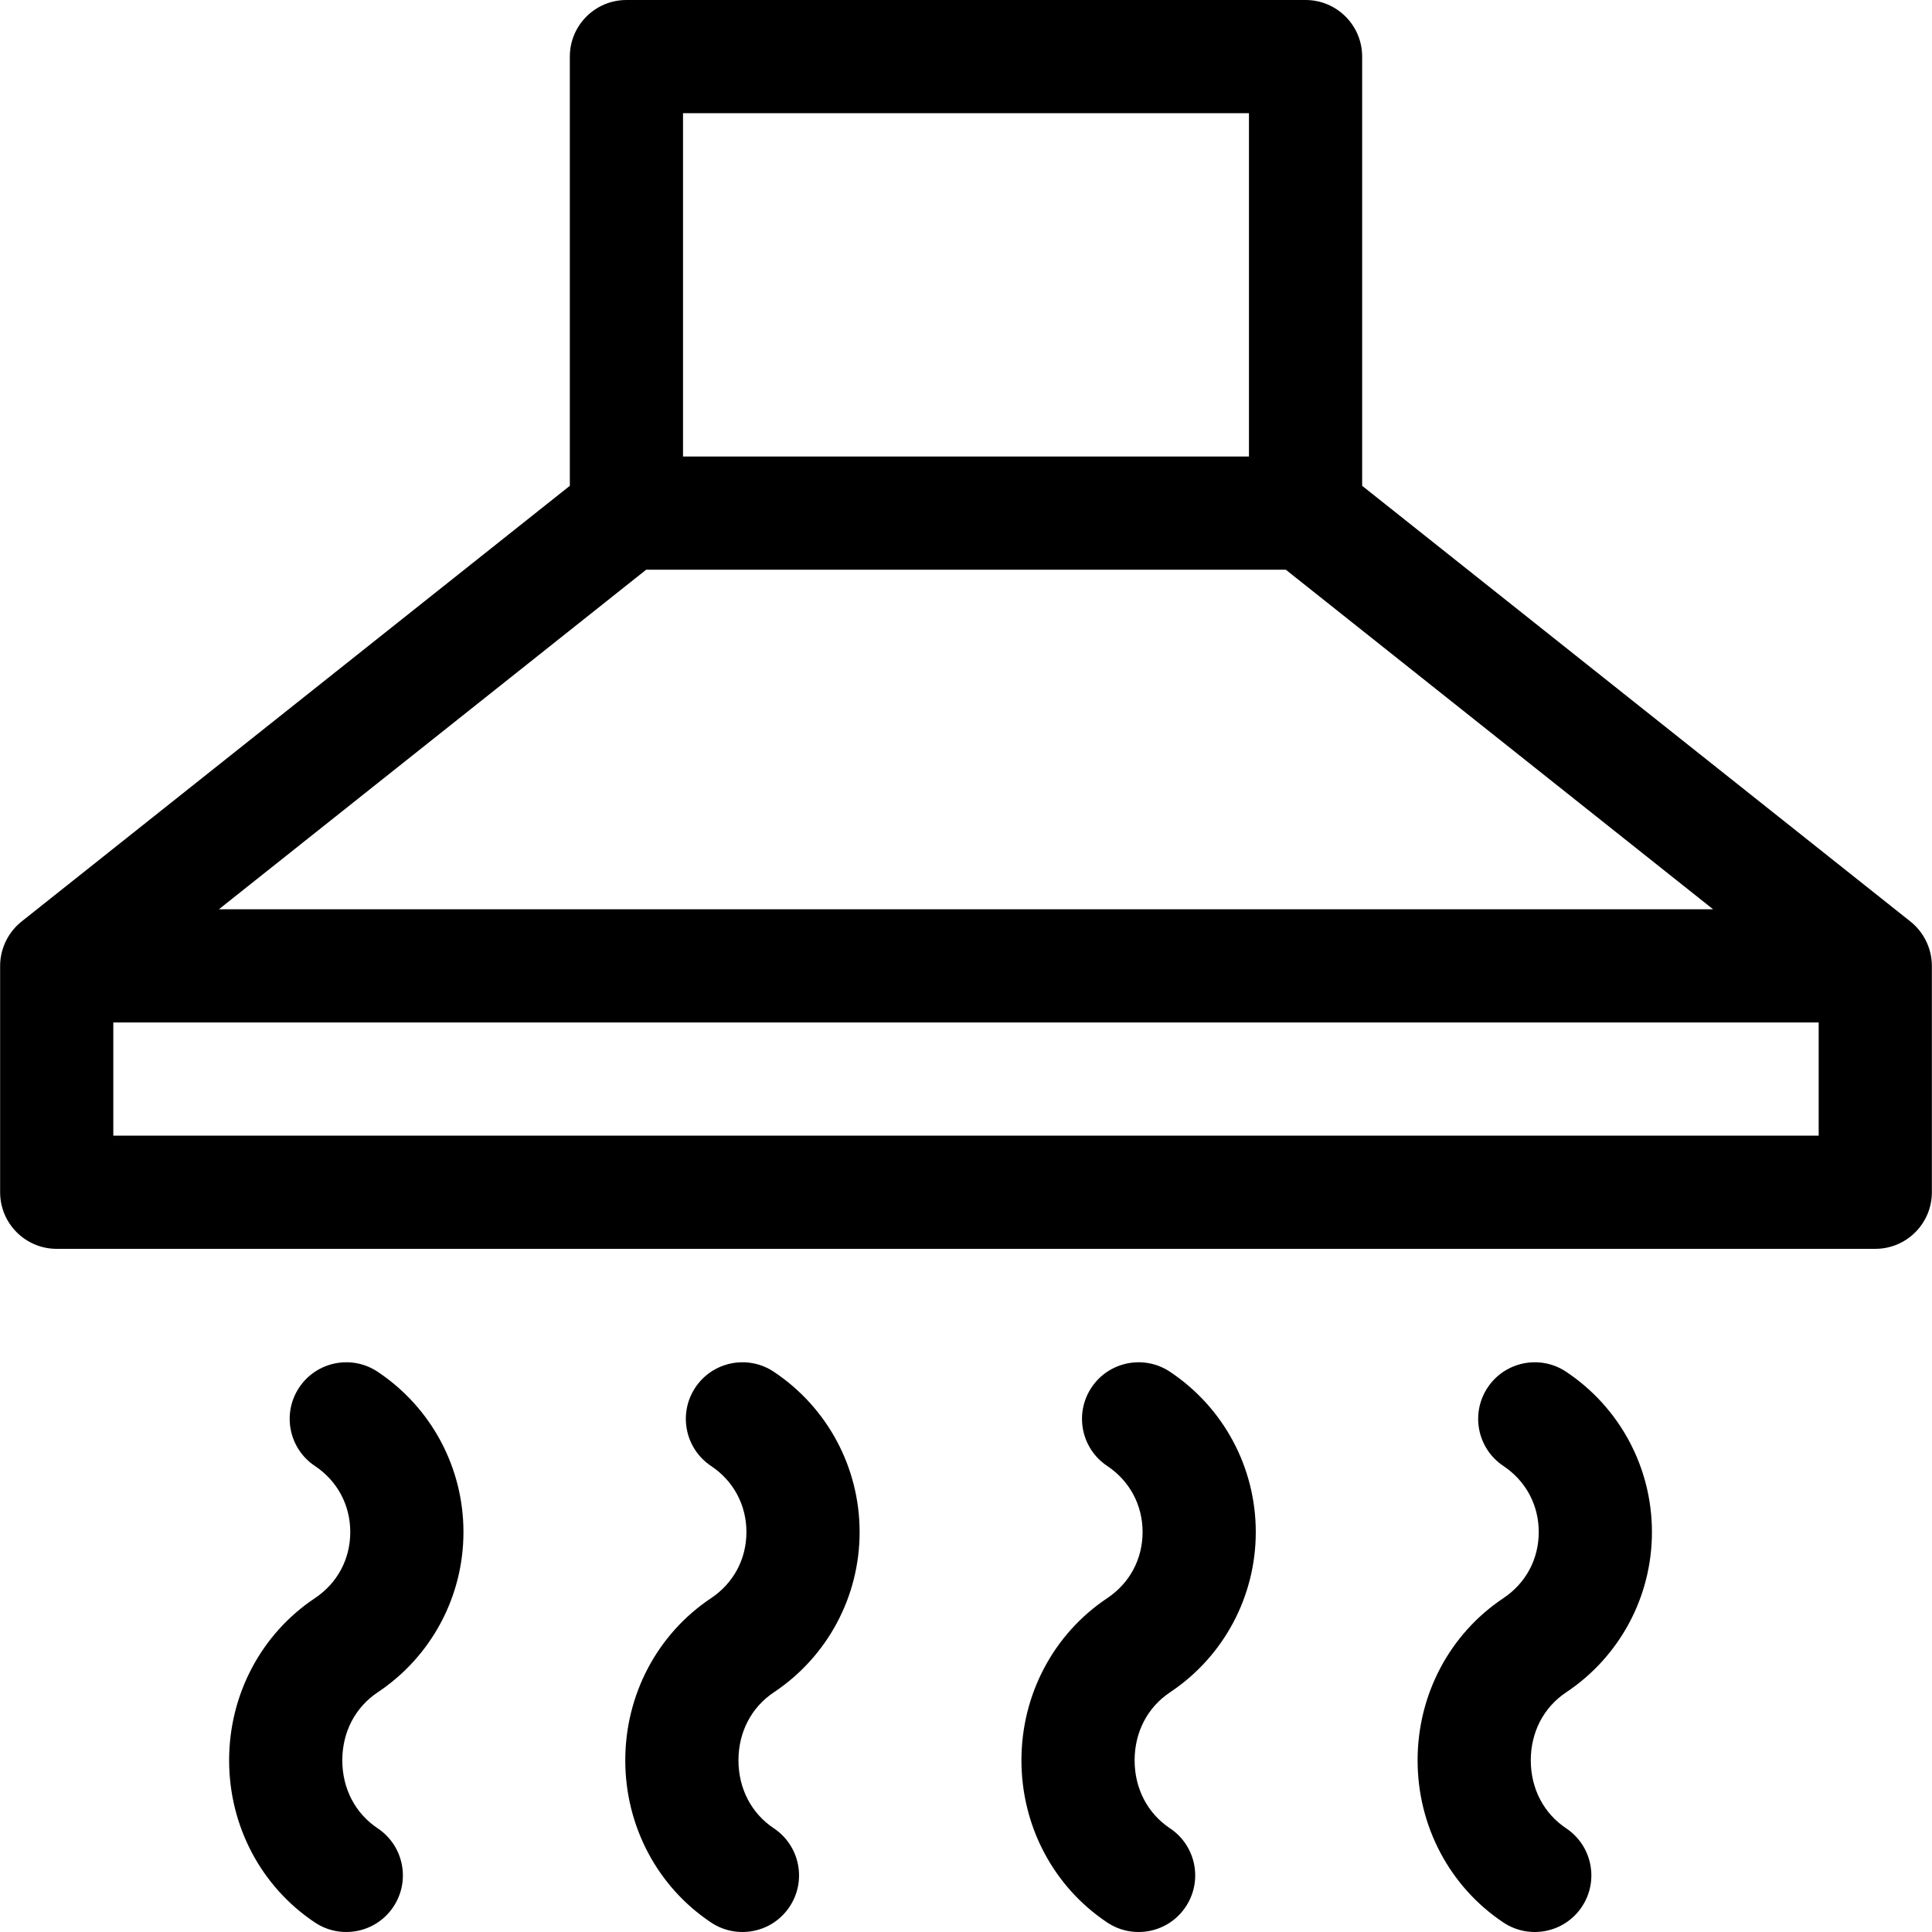
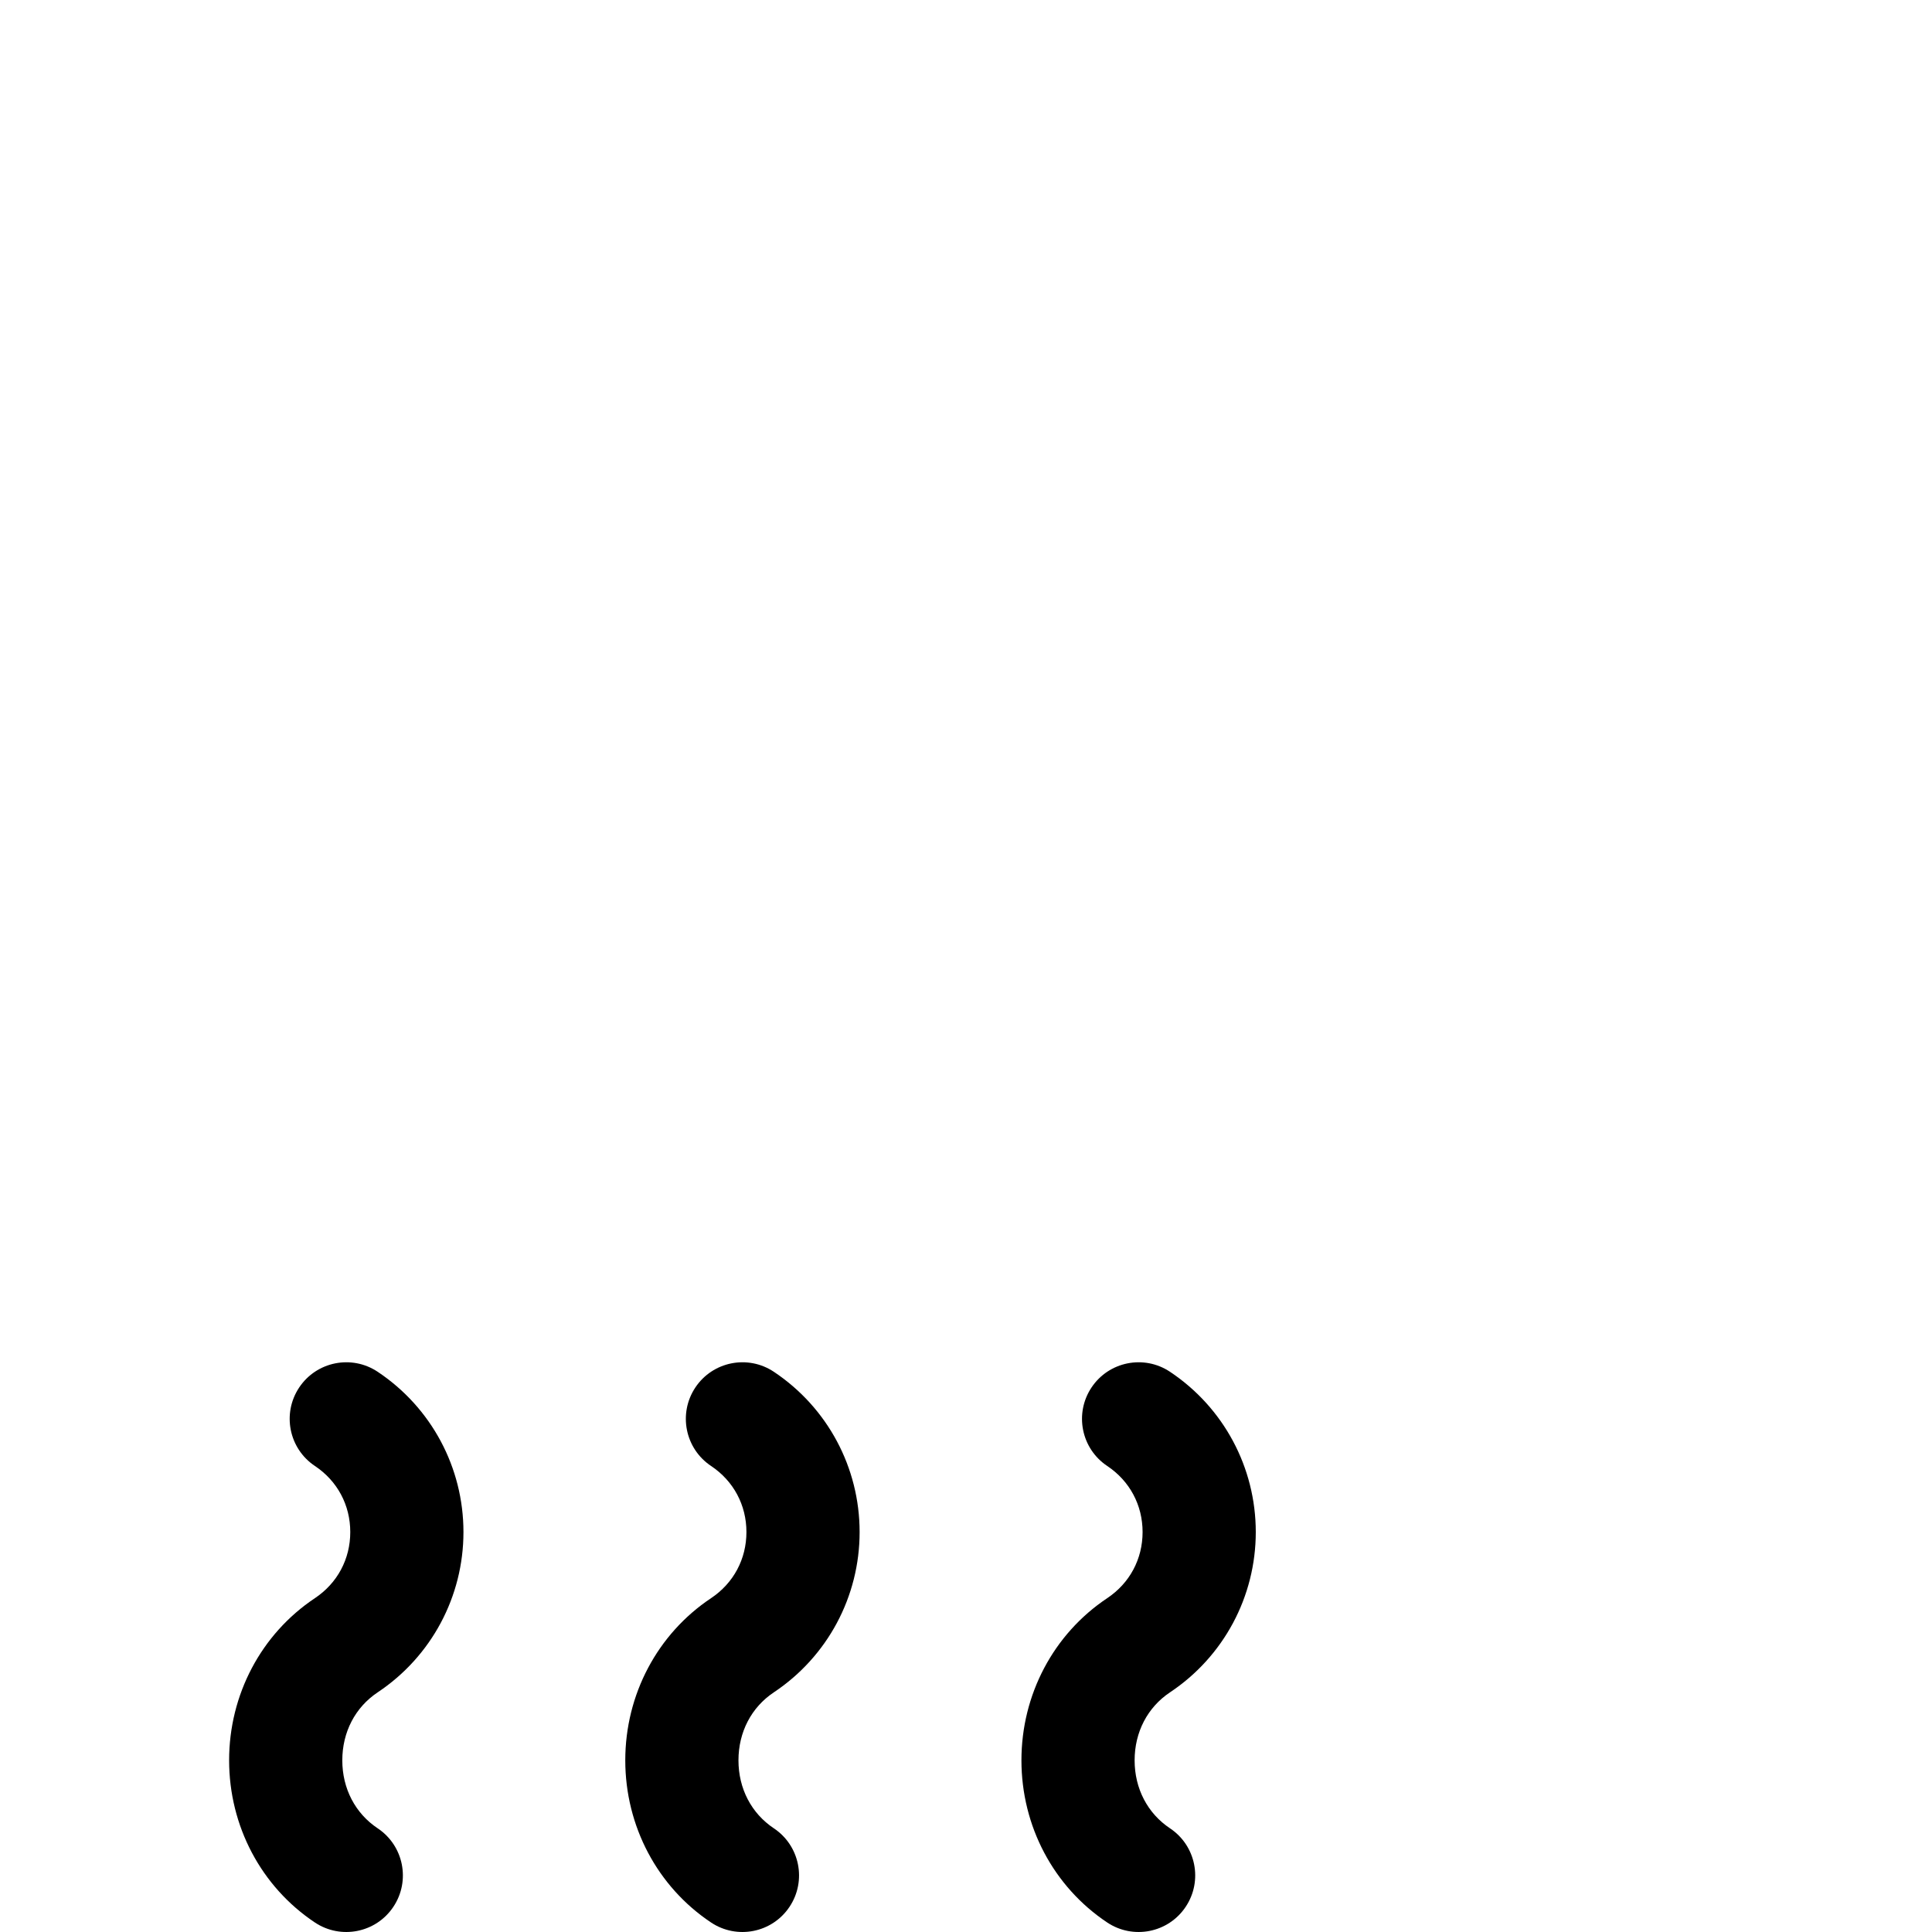
<svg xmlns="http://www.w3.org/2000/svg" version="1.1" id="Capa_1" x="0px" y="0px" viewBox="0 0 511.999 511.999" style="enable-background:new 0 0 511.999 511.999;" xml:space="preserve">
  <g>
    <g>
      <path d="M100.089,448.486c14.234-9.49,22.732-25.369,22.732-42.475c0-17.107-8.498-32.986-22.732-42.475    c-6.891-4.593-16.204-2.732-20.798,4.16c-4.594,6.892-2.732,16.204,4.16,20.798c5.957,3.971,9.374,10.357,9.374,17.517    c0,7.16-3.417,13.547-9.374,17.519c-14.234,9.49-22.732,25.556-22.732,42.975c0,17.42,8.499,33.486,22.732,42.974    c6.861,4.574,16.184,2.763,20.798-4.16c4.594-6.892,2.732-16.204-4.16-20.798c-5.957-3.971-9.375-10.539-9.375-18.017    S94.131,452.459,100.089,448.486z" />
    </g>
  </g>
  <g>
    <g>
      <path d="M205.075,448.486c14.234-9.49,22.732-25.369,22.732-42.475c0-17.107-8.498-32.986-22.732-42.475    c-6.89-4.593-16.204-2.732-20.798,4.16c-4.594,6.892-2.732,16.204,4.16,20.798c5.957,3.971,9.374,10.357,9.374,17.517    c0,7.16-3.417,13.547-9.374,17.519c-14.234,9.49-22.732,25.556-22.732,42.975c0,17.42,8.499,33.486,22.732,42.974    c6.861,4.574,16.184,2.763,20.798-4.16c4.594-6.892,2.732-16.204-4.16-20.798c-5.957-3.971-9.375-10.539-9.375-18.017    S199.117,452.459,205.075,448.486z" />
    </g>
  </g>
  <g>
    <g>
-       <path d="M415.048,448.486c14.234-9.49,22.732-25.369,22.732-42.475c0-17.107-8.498-32.986-22.732-42.475    c-6.891-4.593-16.203-2.732-20.798,4.16c-4.594,6.892-2.732,16.204,4.16,20.798c5.957,3.971,9.374,10.357,9.374,17.517    c0,7.16-3.417,13.547-9.374,17.519c-14.234,9.49-22.732,25.556-22.732,42.975c0,17.42,8.499,33.486,22.732,42.974    c6.861,4.574,16.184,2.763,20.798-4.16c4.594-6.892,2.732-16.204-4.16-20.798c-5.957-3.971-9.375-10.539-9.375-18.017    S409.089,452.459,415.048,448.486z" />
-     </g>
+       </g>
  </g>
  <g>
    <g>
      <path d="M310.061,448.486c14.234-9.49,22.732-25.369,22.732-42.475c0-17.107-8.498-32.986-22.732-42.475    c-6.89-4.593-16.203-2.732-20.798,4.16c-4.594,6.892-2.732,16.204,4.16,20.798c5.957,3.971,9.374,10.357,9.374,17.517    c0,7.16-3.417,13.547-9.374,17.519c-14.234,9.49-22.732,25.556-22.732,42.975c0,17.42,8.499,33.486,22.732,42.974    c6.861,4.574,16.184,2.763,20.798-4.16c4.594-6.892,2.732-16.204-4.161-20.798c-5.957-3.971-9.375-10.539-9.375-18.017    S304.103,452.459,310.061,448.486z" />
    </g>
  </g>
  <g>
    <g>
-       <path d="M506.299,244.225L360.985,128.744V14.998C360.985,6.715,354.27,0,345.987,0H166.01c-8.283,0-14.998,6.715-14.998,14.998    v113.746L5.699,244.225c-3.454,2.741-5.666,7.095-5.666,11.741v59.992c0,8.283,6.715,14.998,14.998,14.998h481.937    c8.283,0,14.998-6.715,14.998-14.998v-59.992C511.965,251.281,509.723,246.938,506.299,244.225z M181.008,29.996h149.98v90.988    h-149.98V29.996z M171.244,150.98h169.509l113.235,89.988H58.009L171.244,150.98z M481.969,300.961H30.028v-29.996h451.941    V300.961z" />
-     </g>
+       </g>
  </g>
  <g>
</g>
  <g>
</g>
  <g>
</g>
  <g>
</g>
  <g>
</g>
  <g>
</g>
  <g>
</g>
  <g>
</g>
  <g>
</g>
  <g>
</g>
  <g>
</g>
  <g>
</g>
  <g>
</g>
  <g>
</g>
  <g>
</g>
</svg>